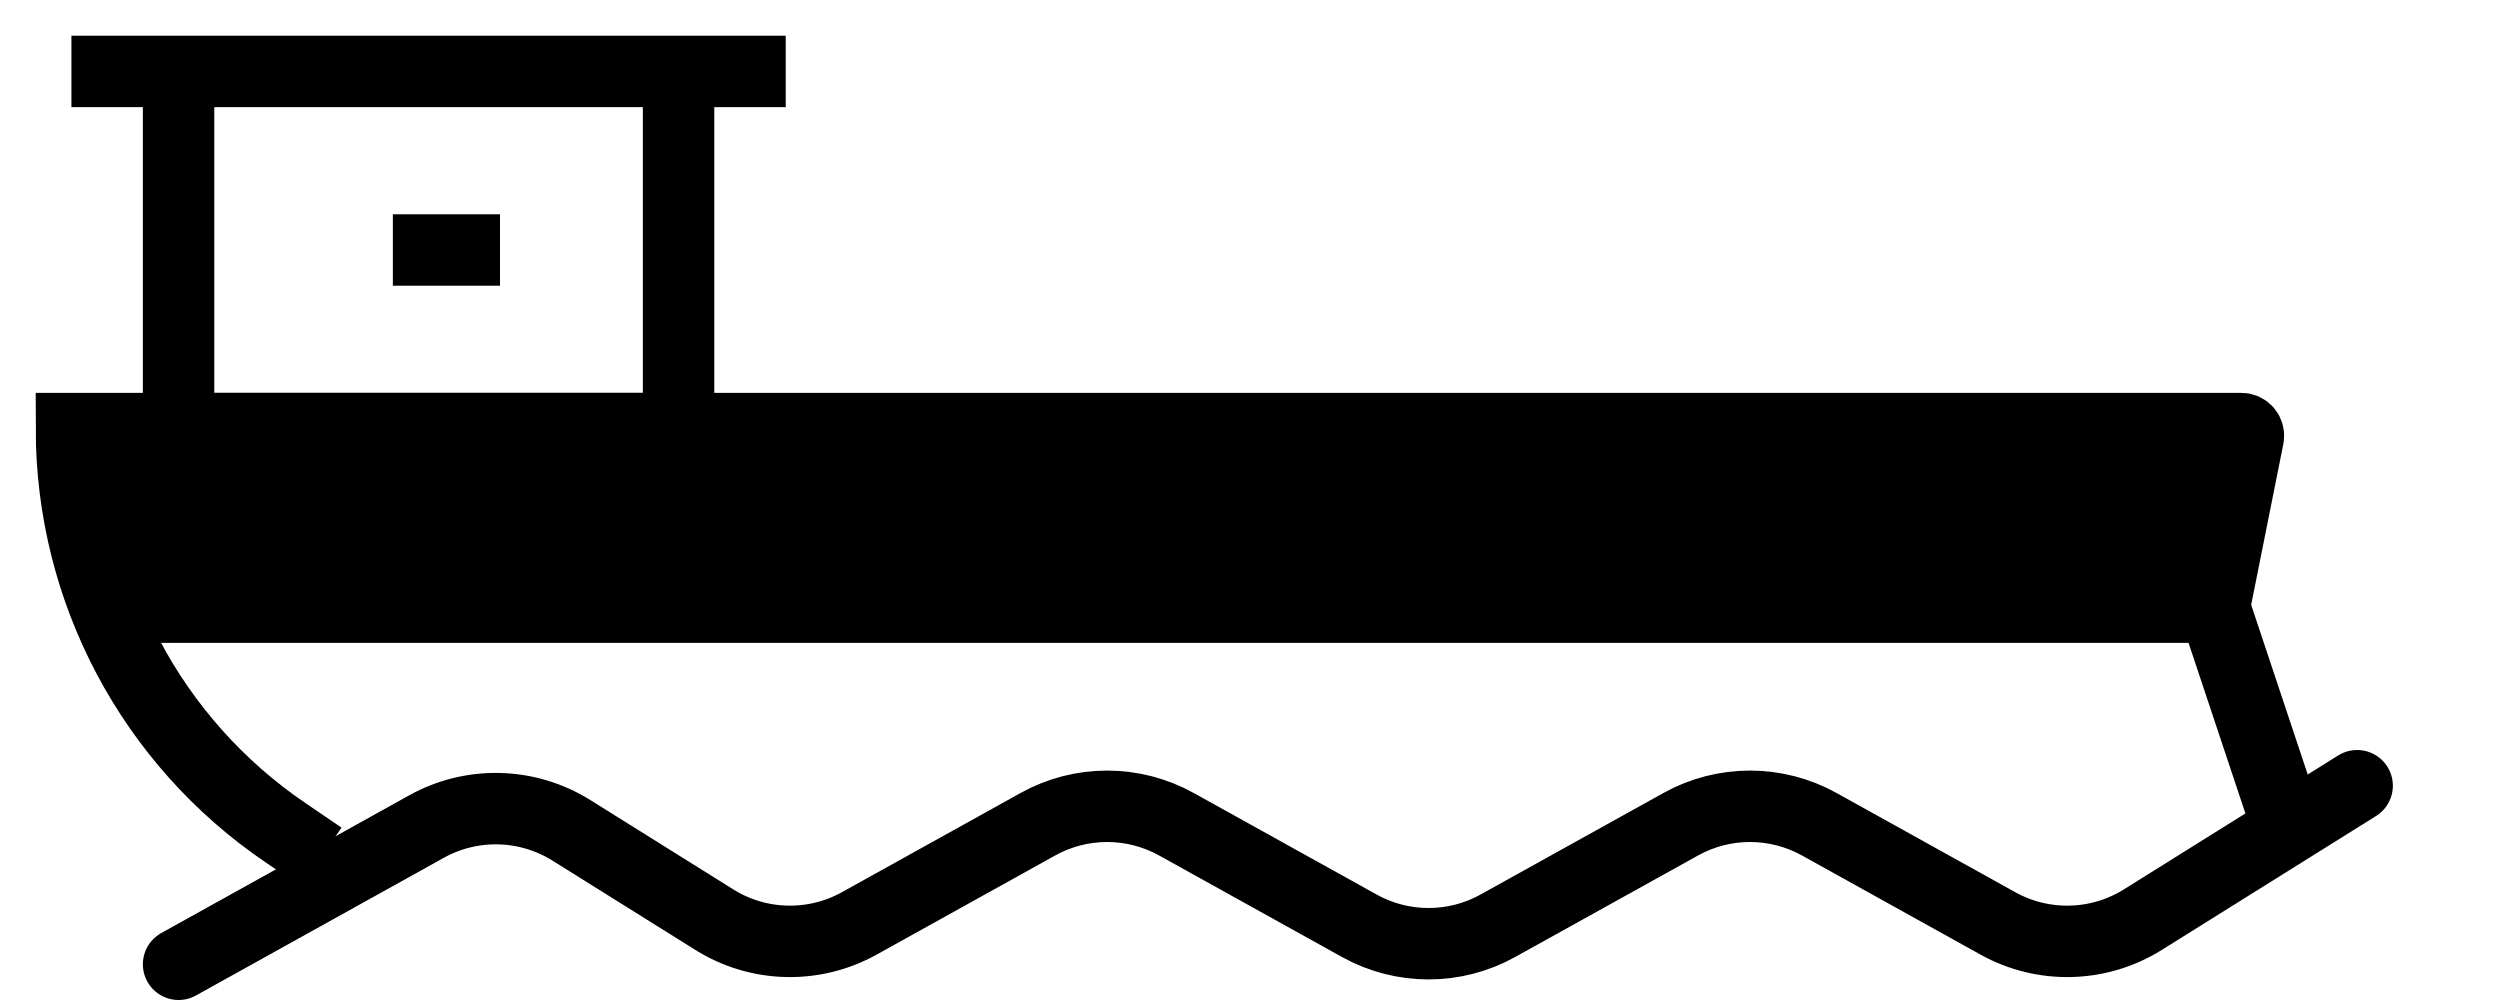
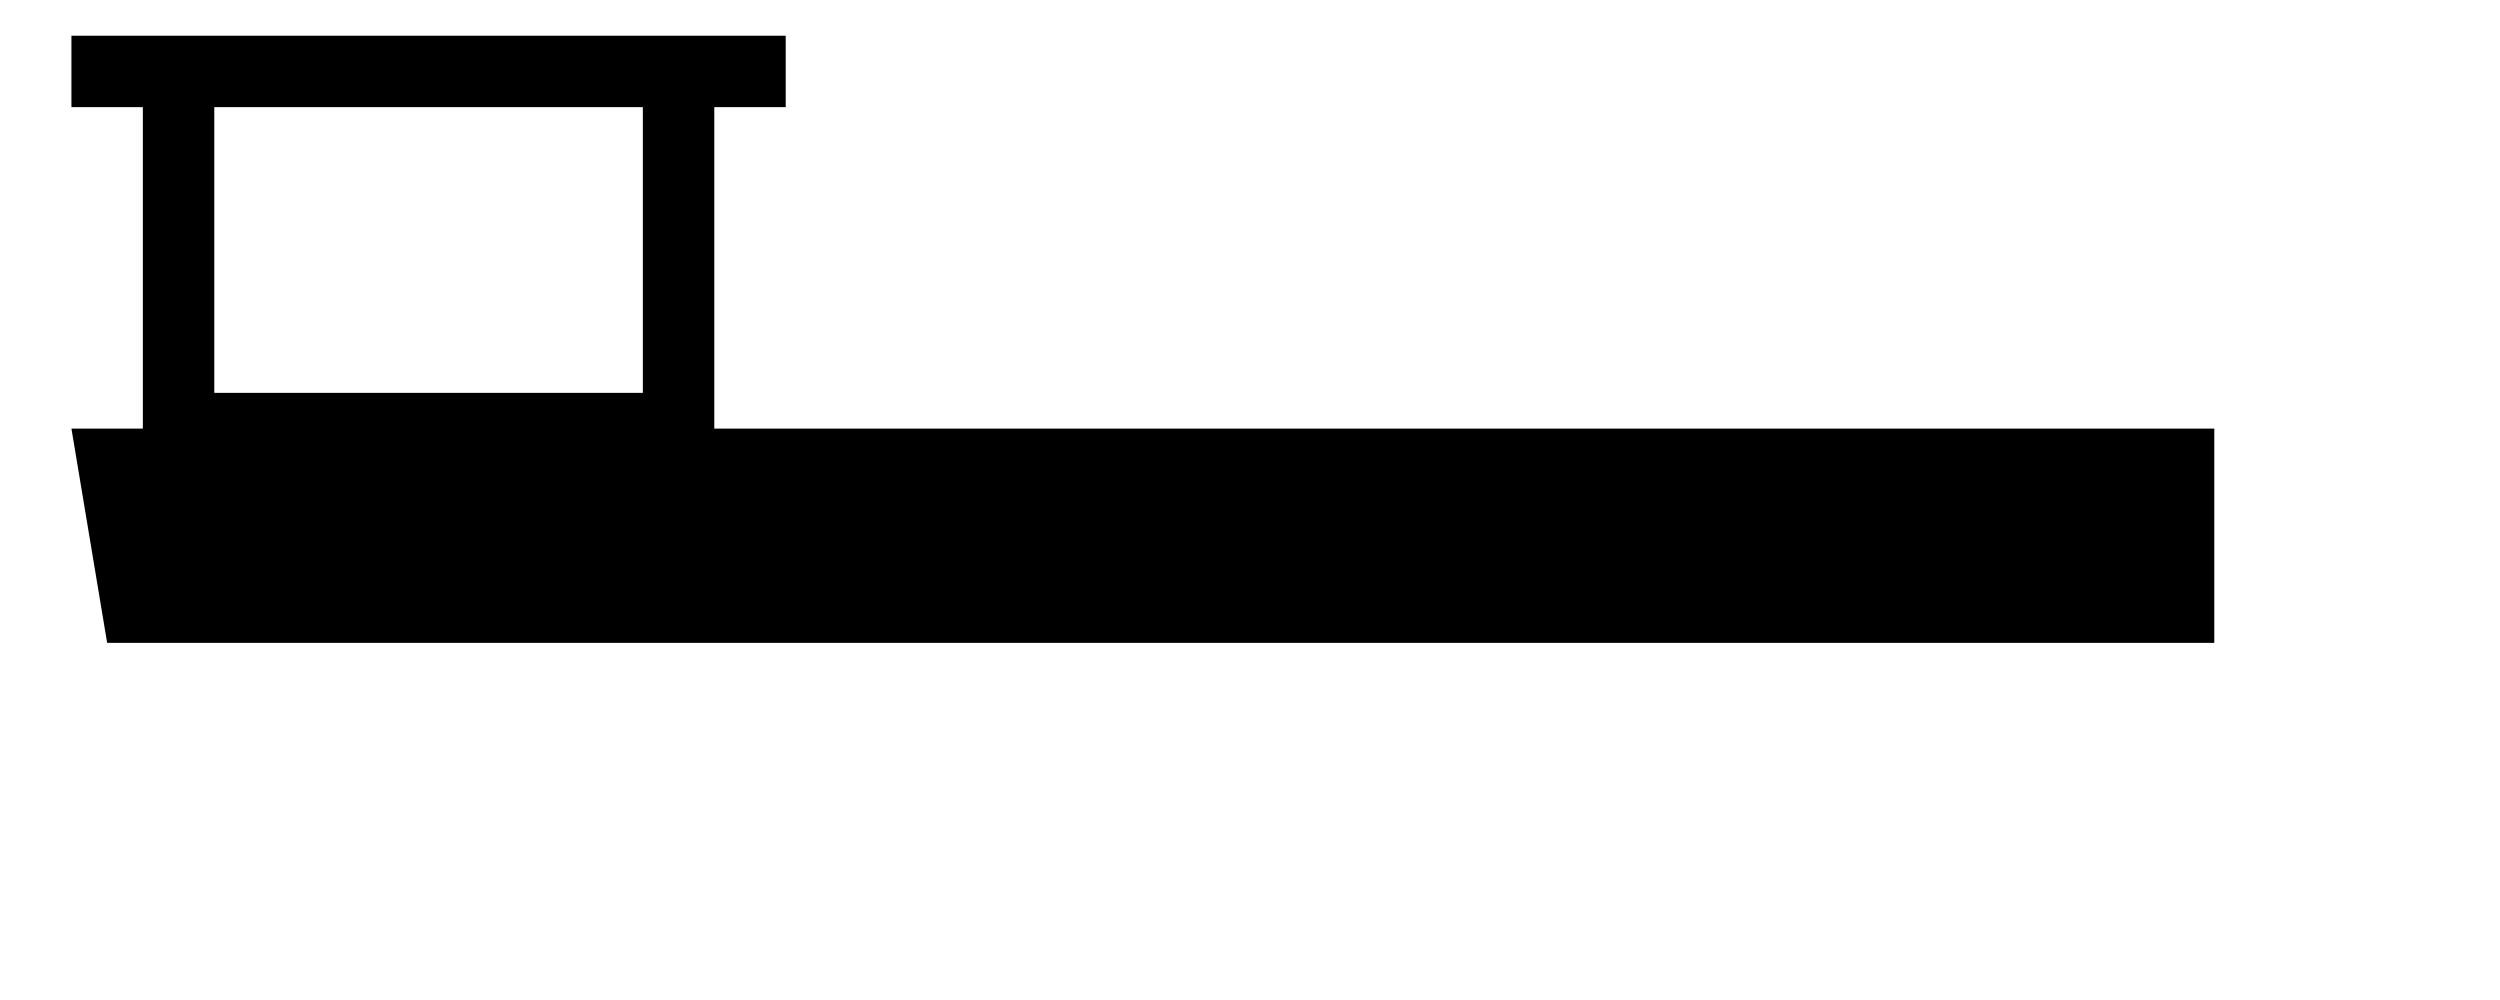
<svg xmlns="http://www.w3.org/2000/svg" width="35" height="14" viewBox="0 0 35 14" fill="none">
-   <path d="M32 11.5L31 8.5L31.476 6.12C31.488 6.058 31.441 6 31.378 6H1V6C1 8.267 2.123 10.387 4 11.66L4.5 12" stroke="black" />
-   <path d="M2.5 1V6H9.5V1M2.5 1H9.5M2.5 1H1M9.5 1H11" stroke="black" />
+   <path d="M2.5 1V6H9.5V1M2.5 1H9.5M2.5 1H1H11" stroke="black" />
  <path d="M1 6H31V9H1.5L1 6Z" fill="black" />
-   <path d="M2.5 13.5L5.969 11.573C6.605 11.219 7.383 11.239 8 11.625L10 12.875C10.617 13.261 11.395 13.281 12.031 12.927L14.529 11.54C15.133 11.204 15.867 11.204 16.471 11.54L19.029 12.96C19.633 13.296 20.367 13.296 20.971 12.96L23.529 11.54C24.133 11.204 24.867 11.204 25.471 11.54L27.969 12.927C28.605 13.281 29.383 13.261 30 12.875L33 11" stroke="black" stroke-linecap="round" />
-   <path d="M5.5 3.5H7" stroke="black" />
</svg>